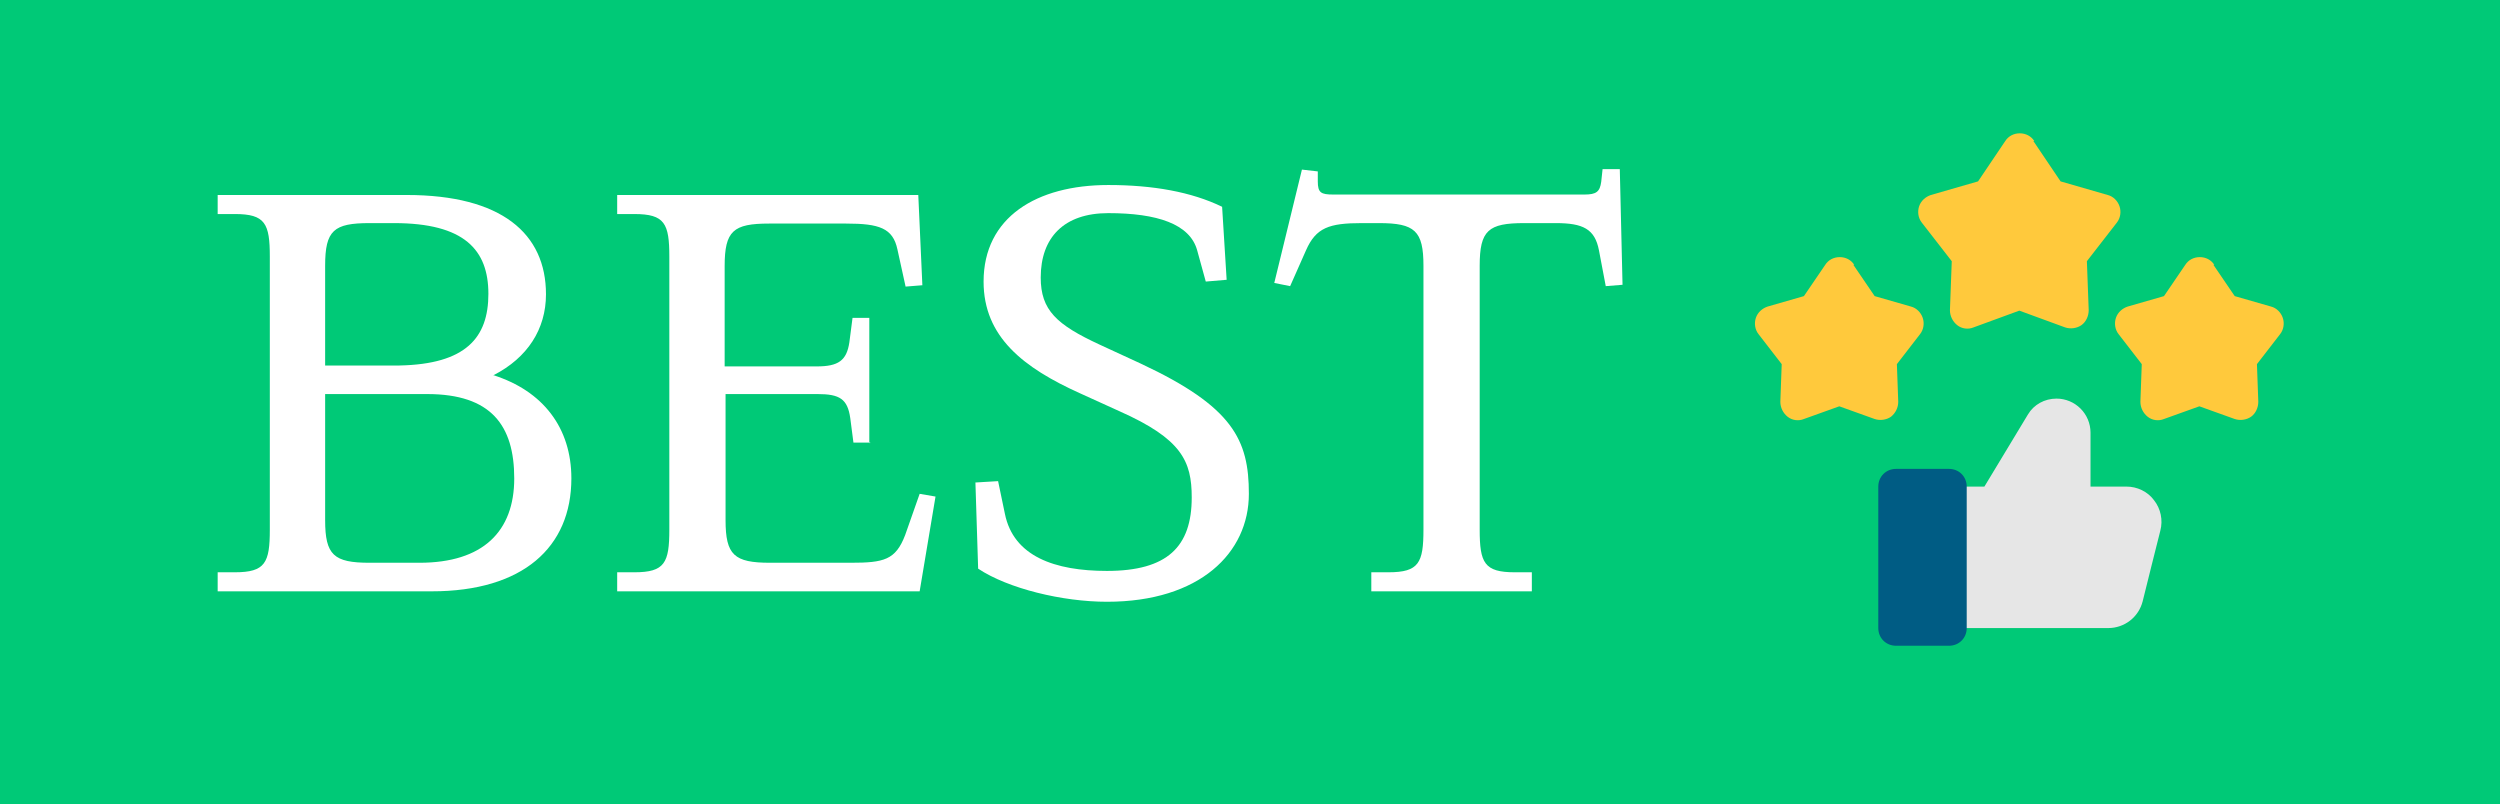
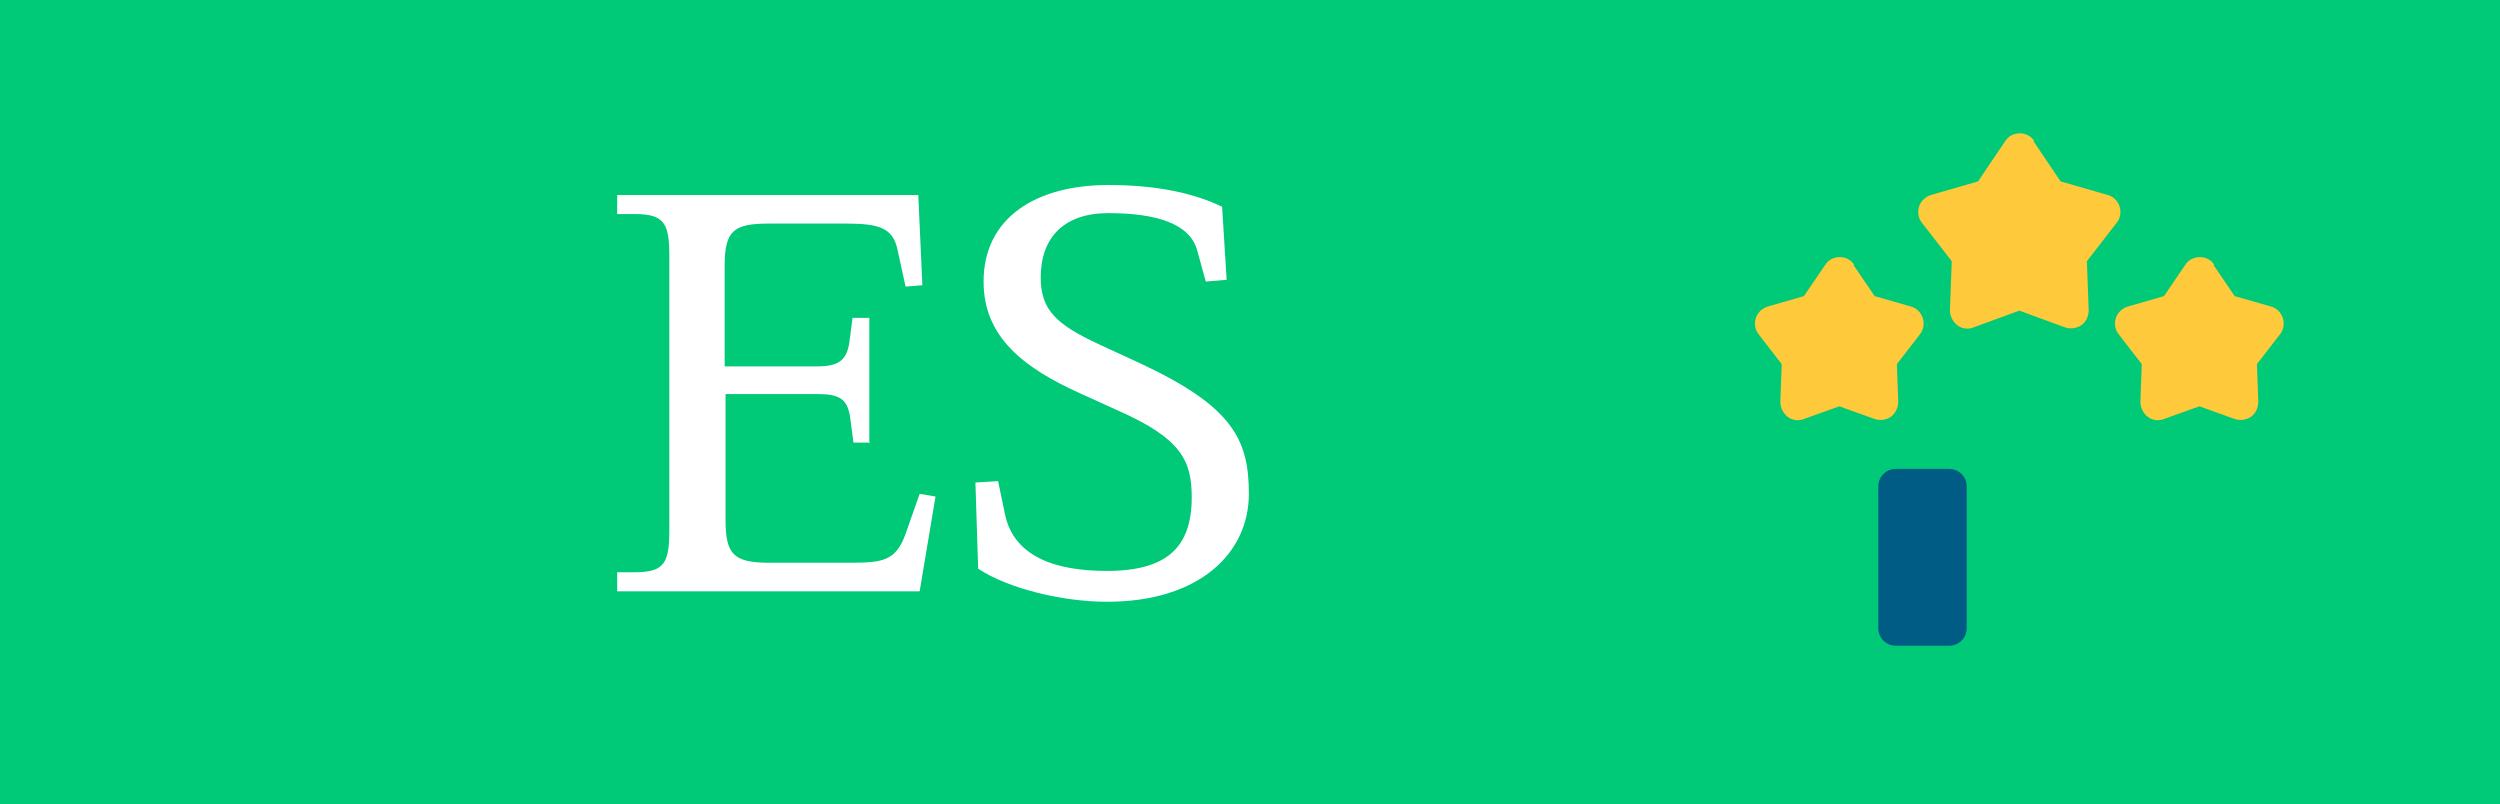
<svg xmlns="http://www.w3.org/2000/svg" id="Layer_2" data-name="Layer 2" viewBox="0 0 55.13 17.74">
  <defs>
    <style>
      .cls-1 {
        fill: #ffc93c;
      }

      .cls-1, .cls-2, .cls-3 {
        fill-rule: evenodd;
      }

      .cls-4 {
        fill: #00c977;
      }

      .cls-2 {
        fill: #005c84;
      }

      .cls-5 {
        fill: #fff;
      }

      .cls-3 {
        fill: #e6e6e6;
      }
    </style>
  </defs>
  <g id="_레이어_2" data-name=" 레이어 2">
    <g id="_레이어_1-2" data-name=" 레이어 1-2">
      <rect class="cls-4" width="55.13" height="17.74" />
      <g>
-         <path class="cls-5" d="M10.87,8.27c1.11.35,1.73,1.17,1.73,2.28,0,1.52-1.07,2.49-3.08,2.49h-4.72v-.42h.38c.67,0,.77-.21.77-.94v-6.02c0-.73-.1-.94-.77-.94h-.38v-.42h4.17c2.09,0,3.07.85,3.07,2.19,0,.77-.41,1.4-1.15,1.78h-.02ZM7.17,8.06h1.64c1.46-.03,1.96-.61,1.96-1.58s-.53-1.56-2.08-1.56h-.54c-.79,0-.98.16-.98.94v2.21h0ZM7.17,8.69v2.78c0,.77.19.94.98.94h1.1c1.4,0,2.09-.69,2.09-1.86s-.51-1.86-1.92-1.86h-2.25Z" />
        <path class="cls-5" d="M19.19,9.76h-.37l-.07-.54c-.06-.42-.23-.53-.72-.53h-2.03v2.78c0,.77.19.94.98.94h1.78c.73,0,.99-.06,1.2-.61l.32-.91.35.06-.35,2.09h-6.67v-.42h.38c.67,0,.77-.21.77-.94v-6.02c0-.73-.1-.94-.77-.94h-.38v-.42h6.64l.09,1.99-.37.03-.18-.82c-.1-.47-.4-.57-1.13-.57h-1.7c-.79,0-.98.16-.98.94v2.21h2.03c.48,0,.66-.13.72-.53l.07-.54h.37v2.76h.02Z" />
        <path class="cls-5" d="M26.59,6.21l-.19-.69c-.16-.58-.88-.82-1.96-.82-.98,0-1.49.54-1.49,1.42,0,.72.35,1.04,1.3,1.48l.91.42c2.03.95,2.38,1.68,2.38,2.87,0,1.3-1.08,2.38-3.13,2.38-.98,0-2.18-.29-2.84-.73l-.06-1.9.5-.03.15.72c.19.94,1.1,1.26,2.25,1.26,1.33,0,1.87-.53,1.87-1.62,0-.8-.22-1.29-1.59-1.9l-.88-.4c-1.24-.56-2.12-1.24-2.12-2.46,0-1.42,1.17-2.13,2.75-2.13.98,0,1.83.15,2.51.48l.1,1.61-.47.04h.01Z" />
-         <path class="cls-5" d="M35.72,3.74l.06,2.54-.37.03-.15-.79c-.09-.47-.35-.6-.95-.6h-.7c-.79,0-.98.16-.98.94v5.82c0,.73.1.94.77.94h.38v.42h-3.54v-.42h.38c.67,0,.77-.21.77-.94v-5.82c0-.77-.19-.94-.98-.94h-.38c-.72,0-1.01.1-1.23.6l-.35.79-.35-.07.61-2.5.35.04v.22c0,.25.07.29.34.29h5.54c.26,0,.34-.06.37-.28l.03-.28h.38Z" />
      </g>
-       <path class="cls-3" d="M42.98,10.73h.78s.62-1.03.96-1.59c.13-.22.37-.35.63-.35h0c.2,0,.39.08.53.22s.22.33.22.53v1.19h.79c.24,0,.47.11.61.3.15.19.2.44.14.67-.13.51-.28,1.12-.39,1.56-.09.35-.4.59-.76.59h-3.52v-3.12h0Z" />
      <path class="cls-2" d="M43.37,10.73c0-.22-.17-.39-.39-.39h-1.17c-.22,0-.39.17-.39.39v3.12c0,.22.17.39.39.39h1.17c.22,0,.39-.17.39-.39v-3.12Z" />
      <path class="cls-1" d="M48.83,5.84c-.07-.11-.19-.17-.32-.17s-.25.06-.32.17l-.47.69-.8.23c-.12.04-.22.13-.26.25-.04.12-.02.26.06.36l.51.66-.03.83c0,.13.06.25.16.33s.24.1.36.05l.78-.28.78.28c.12.04.26.02.36-.05s.16-.2.16-.33l-.03-.83.51-.66c.08-.1.1-.24.06-.36s-.14-.22-.26-.25l-.8-.23-.47-.69h.02ZM40.89,5.84c-.07-.11-.19-.17-.32-.17s-.25.06-.32.17l-.47.69-.8.23c-.12.04-.22.13-.26.25s-.02.26.06.36l.51.66-.03.83c0,.13.06.25.16.33s.24.1.36.05l.78-.28.78.28c.12.04.26.02.36-.05.1-.08.16-.2.16-.33l-.03-.83.51-.66c.08-.1.1-.24.06-.36-.04-.12-.14-.22-.26-.25l-.8-.23-.47-.69h.02ZM44.86,3.11c-.07-.11-.19-.17-.32-.17s-.25.06-.32.17l-.6.89-1.04.3c-.12.04-.22.13-.26.25s-.02.26.06.36l.66.85-.04,1.08c0,.13.06.25.16.33s.24.1.36.05l1.01-.37,1.01.37c.12.04.26.02.36-.05s.16-.2.16-.33l-.04-1.08.66-.85c.08-.1.1-.24.06-.36-.04-.12-.14-.22-.26-.25l-1.04-.3-.6-.89h.02Z" />
    </g>
  </g>
</svg>